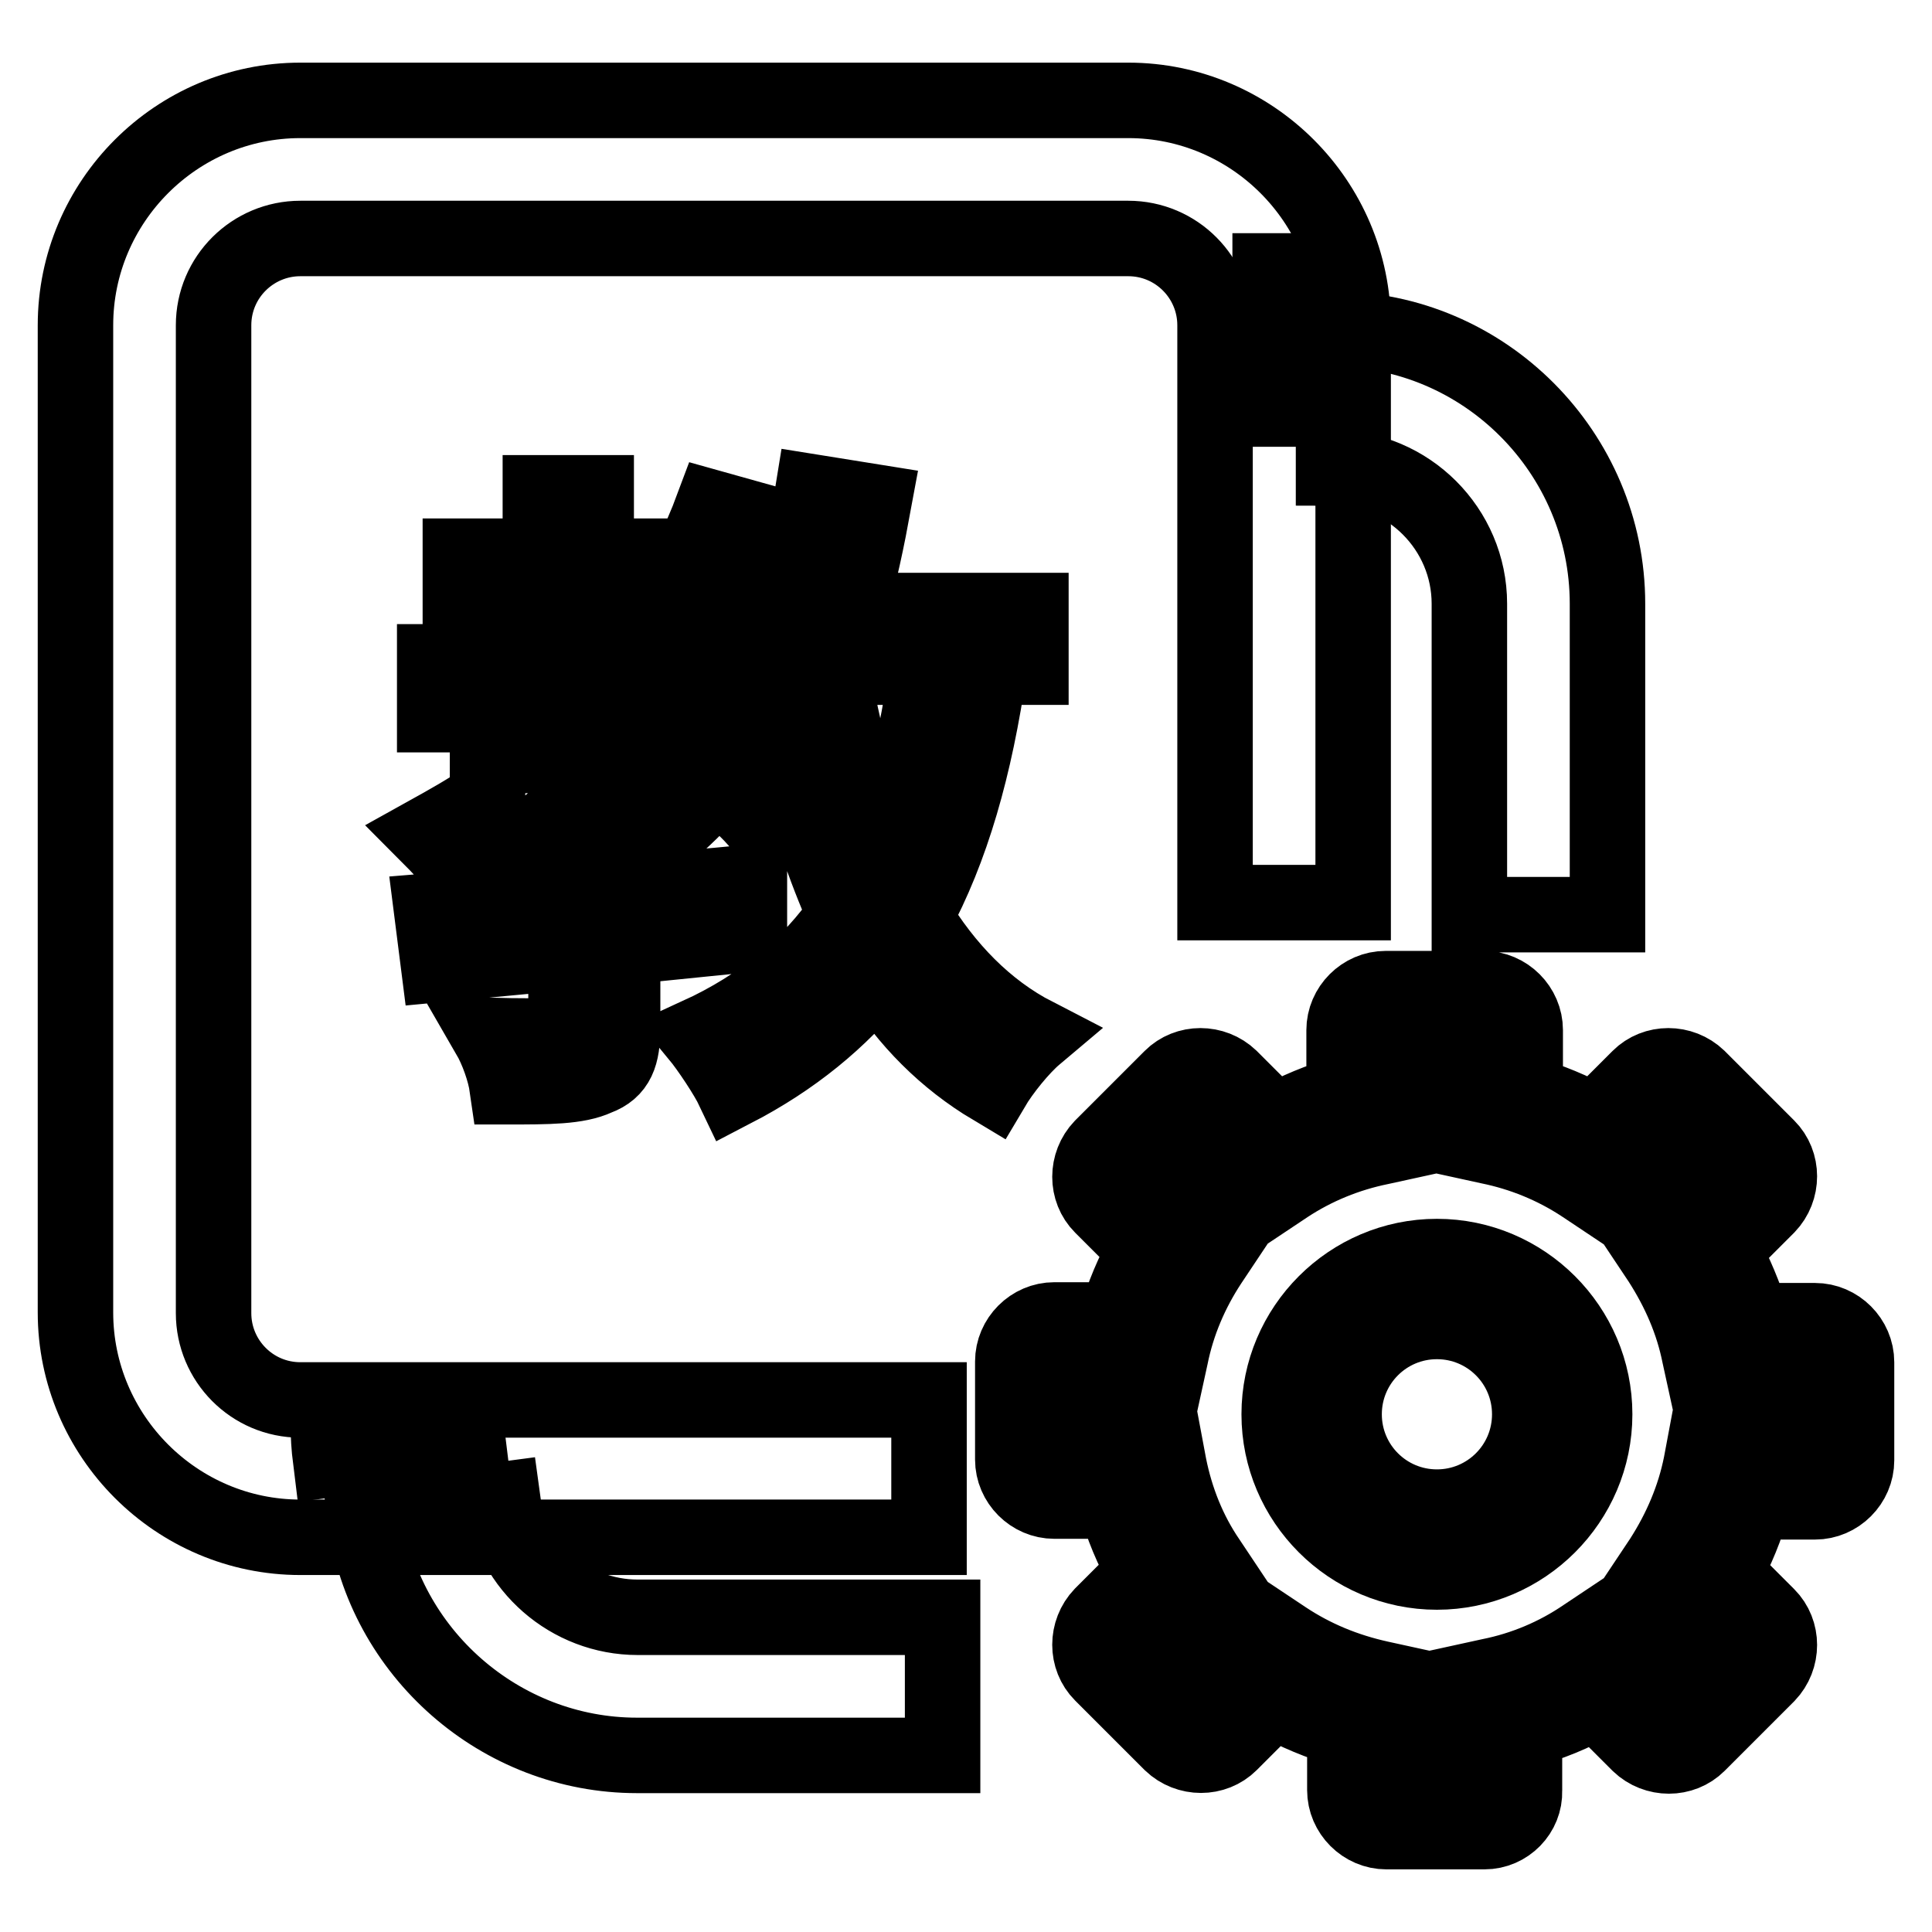
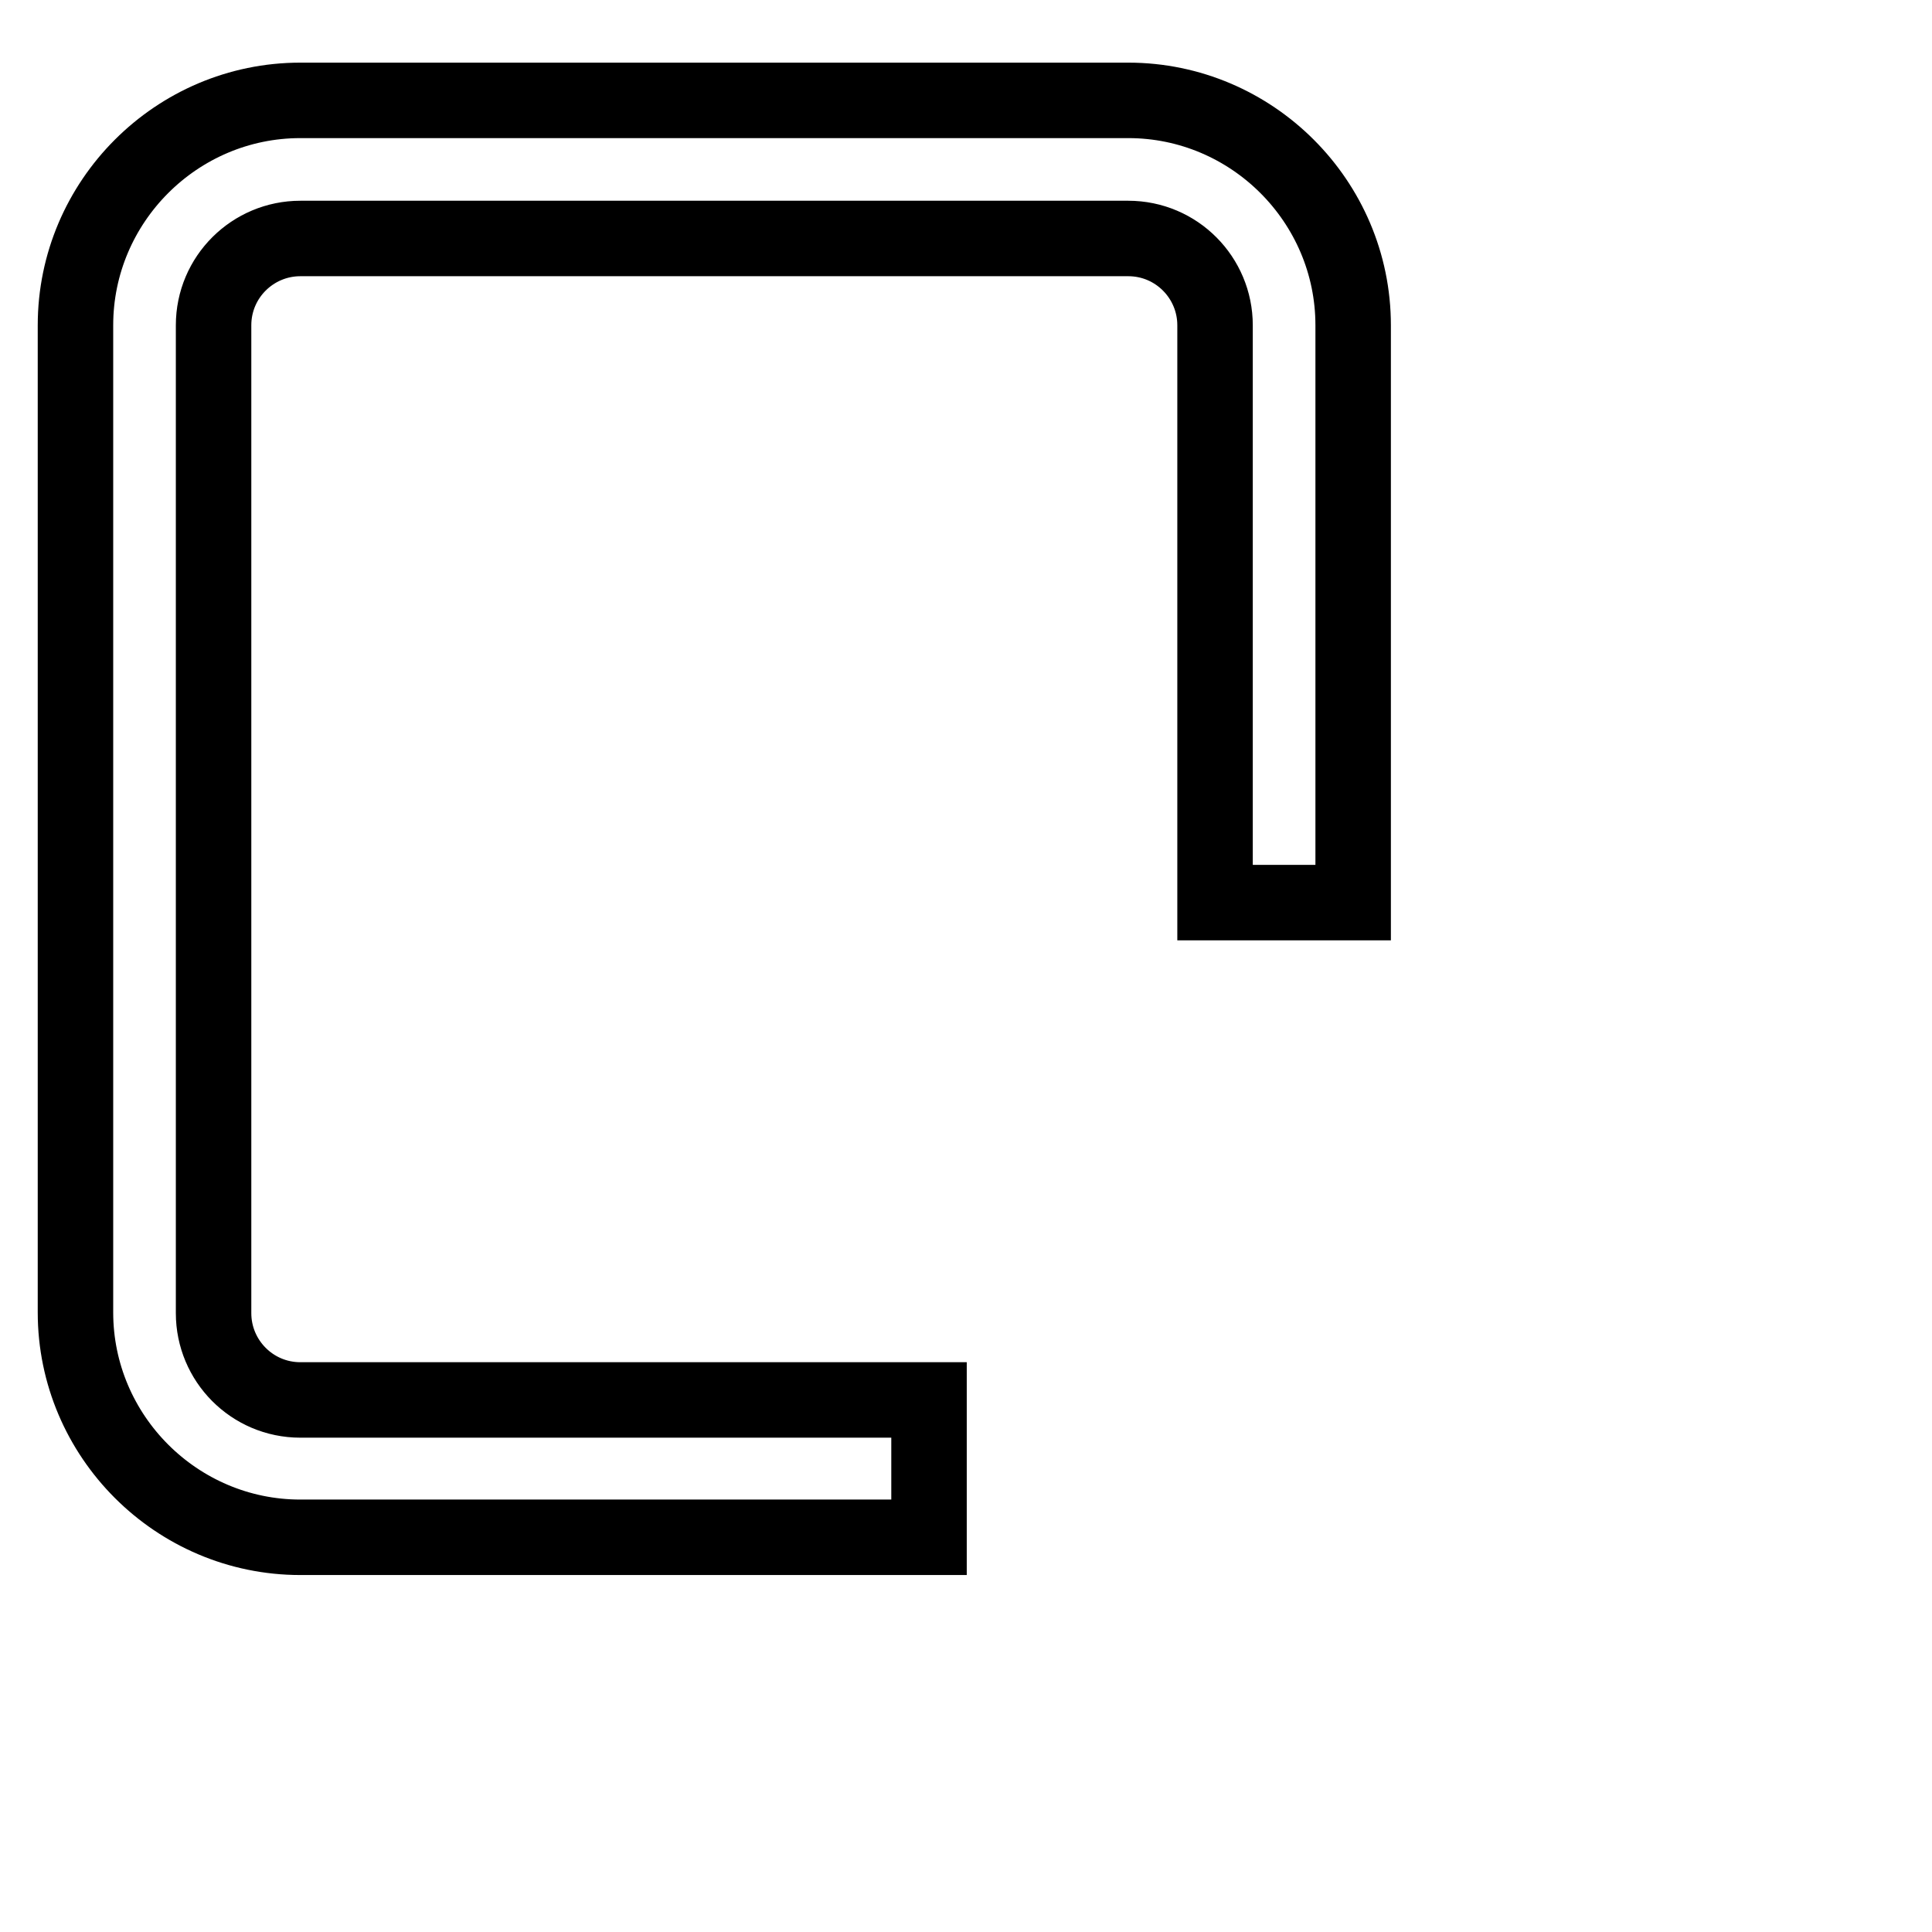
<svg xmlns="http://www.w3.org/2000/svg" version="1.1" x="0px" y="0px" viewBox="0 0 256 256" enable-background="new 0 0 256 256" xml:space="preserve">
  <g>
    <path stroke-width="10" fill-opacity="0" stroke="#000000" d="M123.1,203.7H39.8c-16.4,0-29.8-13.4-29.8-29.8V43.1c0-16.4,13.4-29.8,29.8-29.8h109.7 c16.4,0,29.8,13.4,29.8,29.8v76.5h-18.3V43.1c0-6.3-5.1-11.5-11.5-11.5H39.8c-6.3,0-11.5,5.1-11.5,11.5v130.9 c0,6.3,5.1,11.5,11.5,11.5h83.3V203.7z" />
-     <path stroke-width="10" fill-opacity="0" stroke="#000000" d="M124.8,232.6H84.4c-18.1,0-33.6-13.6-36-31.5l18.2-2.4c1.2,8.9,8.9,15.6,17.9,15.6h40.4V232.6z M213,121.2 h-18.3V80c0-9.9-8.1-18-18-18V43.6C196.7,43.6,213,60,213,80V121.2z M168.3,35.9h3.7v18.3h-3.7V35.9z M43.8,193.4 c-0.2-1.6-0.3-3.2-0.3-4.8h18.3c0,0.8,0.1,1.6,0.2,2.4L43.8,193.4z M131.1,88.4c-1.9,13.2-5,24.1-9.9,33.1 c4.1,6.8,9.4,12.3,16,15.7c-1.9,1.6-4.4,4.7-5.7,6.9c-6.2-3.7-11.3-8.8-15.2-15.1c-5,6.2-11.2,11.3-19.1,15.4 c-0.9-1.9-3.3-5.5-4.7-7.2c8.5-3.9,14.8-9.2,19.5-16c-2.8-6.3-5.2-13.3-6.9-21c-1.5,3-3.3,5.7-5.1,8.2c-1-1.1-3.2-3.2-5-4.6 c-3.4,4-8.1,8.1-12.5,11.3v3.3c5.5-0.5,11.2-0.9,16.8-1.5v6.9l-16.8,1.7v10.7c0,3.6-0.7,5.6-3.4,6.6c-2.6,1.2-6.4,1.2-11.9,1.2 c-0.3-2.1-1.3-4.9-2.4-6.8c3.9,0.1,7.6,0.1,8.7,0c1.1,0,1.5-0.3,1.5-1.2v-9.8l-16.9,1.6l-0.9-7.1c4.9-0.4,11.1-0.9,17.8-1.5v-5.8 l-0.1-0.1c2.8-1.7,5.8-4.3,8.6-6.8h-7.5c-4.3,3.9-9,7.2-14,10.1c-1.1-1.6-3.9-4.6-5.4-6.1c2.7-1.5,5.4-3,8-4.8v-5.6H72 c1.9-1.7,3.8-3.5,5.5-5.4H57.6v-7h14v-7.2H61v-6.8h10.6v-8.4H79v8.4h9.6v5.9c2.1-3.9,4.2-8,5.8-12.3l7.5,2.1 c-2.7,6.5-5.8,12.7-9.4,18.3h6.5v6.7c4.1-8.2,7-18.6,8.7-29.2l8.1,1.3c-0.9,4.9-1.9,9.8-3.3,14.4h24.1v7.5H131.1z M83.4,87.7 c1.7-2.2,3.3-4.7,4.7-7.2H79v7.2H83.4z M94.3,102c1.6-2.1,3.2-4.6,4.5-7.3H87.3c-1.5,1.9-2.9,3.7-4.6,5.4h7l1.5-0.4L94.3,102z  M110.2,88.4c1.5,8.7,3.6,16.8,6.5,24.1c2.9-7,4.9-14.8,6.1-24.1H110.2z M196.7,242.7h-13c-3,0-5.5-2.5-5.5-5.5v-8 c-3.3-0.9-6.5-2.3-9.5-3.9l-5.7,5.7c-2.1,2.1-5.6,2.1-7.8,0l-9.2-9.2c-2.1-2.1-2.1-5.6,0-7.8l5.7-5.7c-1.7-3-3-6.1-3.9-9.4h-8.1 c-3,0-5.5-2.5-5.5-5.5v-13c0-3,2.5-5.5,5.5-5.5h8.2c0.9-3.2,2.2-6.3,3.9-9.3l-5.8-5.8c-2.1-2.1-2.1-5.6,0-7.8l9.2-9.2 c2.1-2.1,5.6-2.1,7.8,0l5.9,5.9c2.9-1.6,6-2.9,9.2-3.8v-8.4c0-3,2.5-5.5,5.5-5.5h13c3,0,5.5,2.5,5.5,5.5v8.4 c3.2,0.9,6.3,2.2,9.2,3.8l5.9-5.9c2.1-2.1,5.6-2.1,7.8,0l9.2,9.2c2.1,2.1,2.1,5.6,0,7.8l-5.9,5.9c1.6,2.9,2.9,6,3.9,9.3h8.3 c3,0,5.5,2.5,5.5,5.5v13c0,3-2.5,5.5-5.5,5.5h-8.2c-0.9,3.3-2.2,6.4-3.8,9.4l5.7,5.7c2.1,2.1,2.1,5.6,0,7.8l-9.2,9.2 c-2.1,2.1-5.6,2.1-7.8,0l-5.7-5.7c-3,1.7-6.2,3-9.5,3.9v8C202.1,240.2,199.7,242.7,196.7,242.7L196.7,242.7z M186.2,234.7h8v-11.9 l3.2-0.7c4.5-0.9,8.8-2.7,12.6-5.3l2.7-1.8l8.5,8.5l5.7-5.7l-8.5-8.5l1.8-2.7c2.5-3.9,4.3-8.1,5.2-12.6l0.6-3.2H238v-8h-12.1 l-0.7-3.2c-0.9-4.5-2.7-8.6-5.2-12.5l-1.8-2.7l8.6-8.6l-5.7-5.7l-8.7,8.7l-2.7-1.8c-3.8-2.5-8-4.2-12.4-5.1l-3.2-0.7V139h-8v12.3 l-3.2,0.7c-4.4,0.9-8.6,2.6-12.4,5.1l-2.7,1.8l-8.6-8.6l-5.7,5.7l8.6,8.6l-1.8,2.7c-2.5,3.8-4.3,8-5.2,12.5l-0.7,3.2h-12.1v8h12 l0.6,3.2c0.9,4.5,2.6,8.8,5.2,12.6l1.8,2.7l-8.5,8.5l5.7,5.7l8.4-8.4l2.7,1.8c3.9,2.6,8.1,4.3,12.6,5.3l3.2,0.7V234.7L186.2,234.7z " />
-     <path stroke-width="10" fill-opacity="0" stroke="#000000" d="M190.4,208.3c-11.5,0-20.9-9.4-20.9-20.9s9.4-20.9,20.9-20.9c11.5,0,20.9,9.4,20.9,20.9 S201.9,208.3,190.4,208.3z M190.4,175.1c-6.8,0-12.3,5.5-12.3,12.3s5.5,12.3,12.3,12.3s12.3-5.5,12.3-12.3S197.2,175.1,190.4,175.1 z" />
  </g>
</svg>